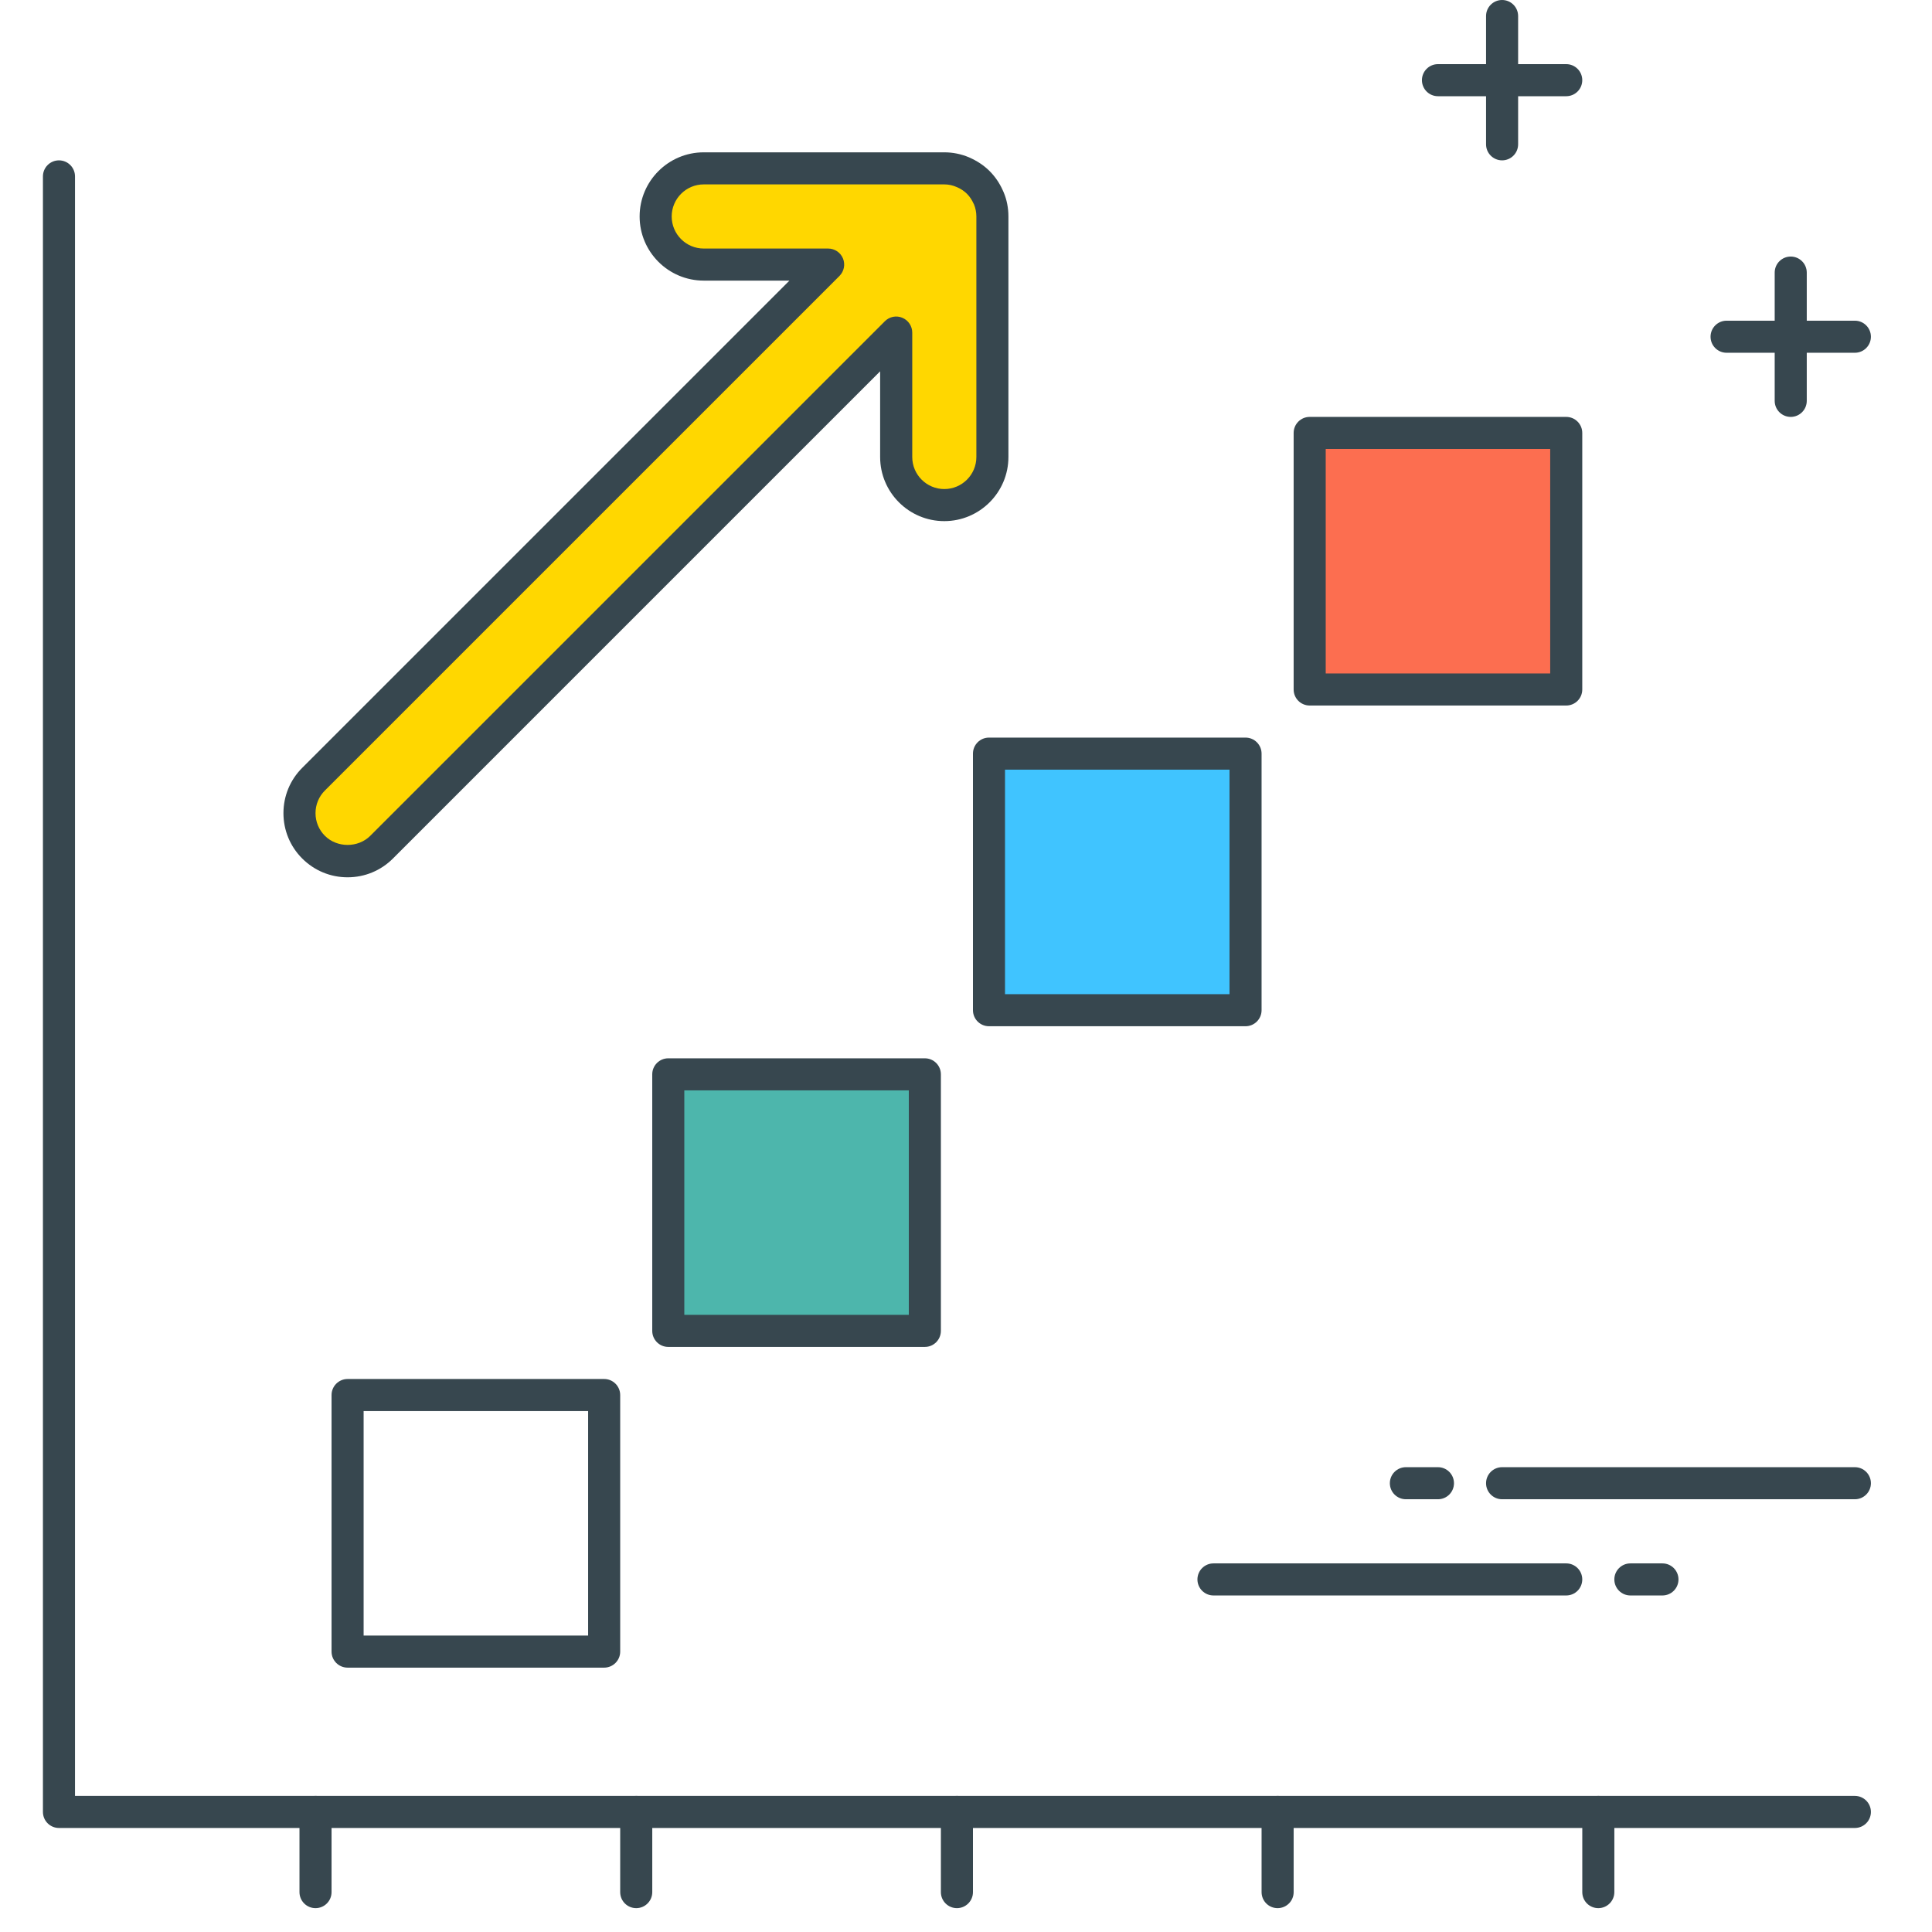
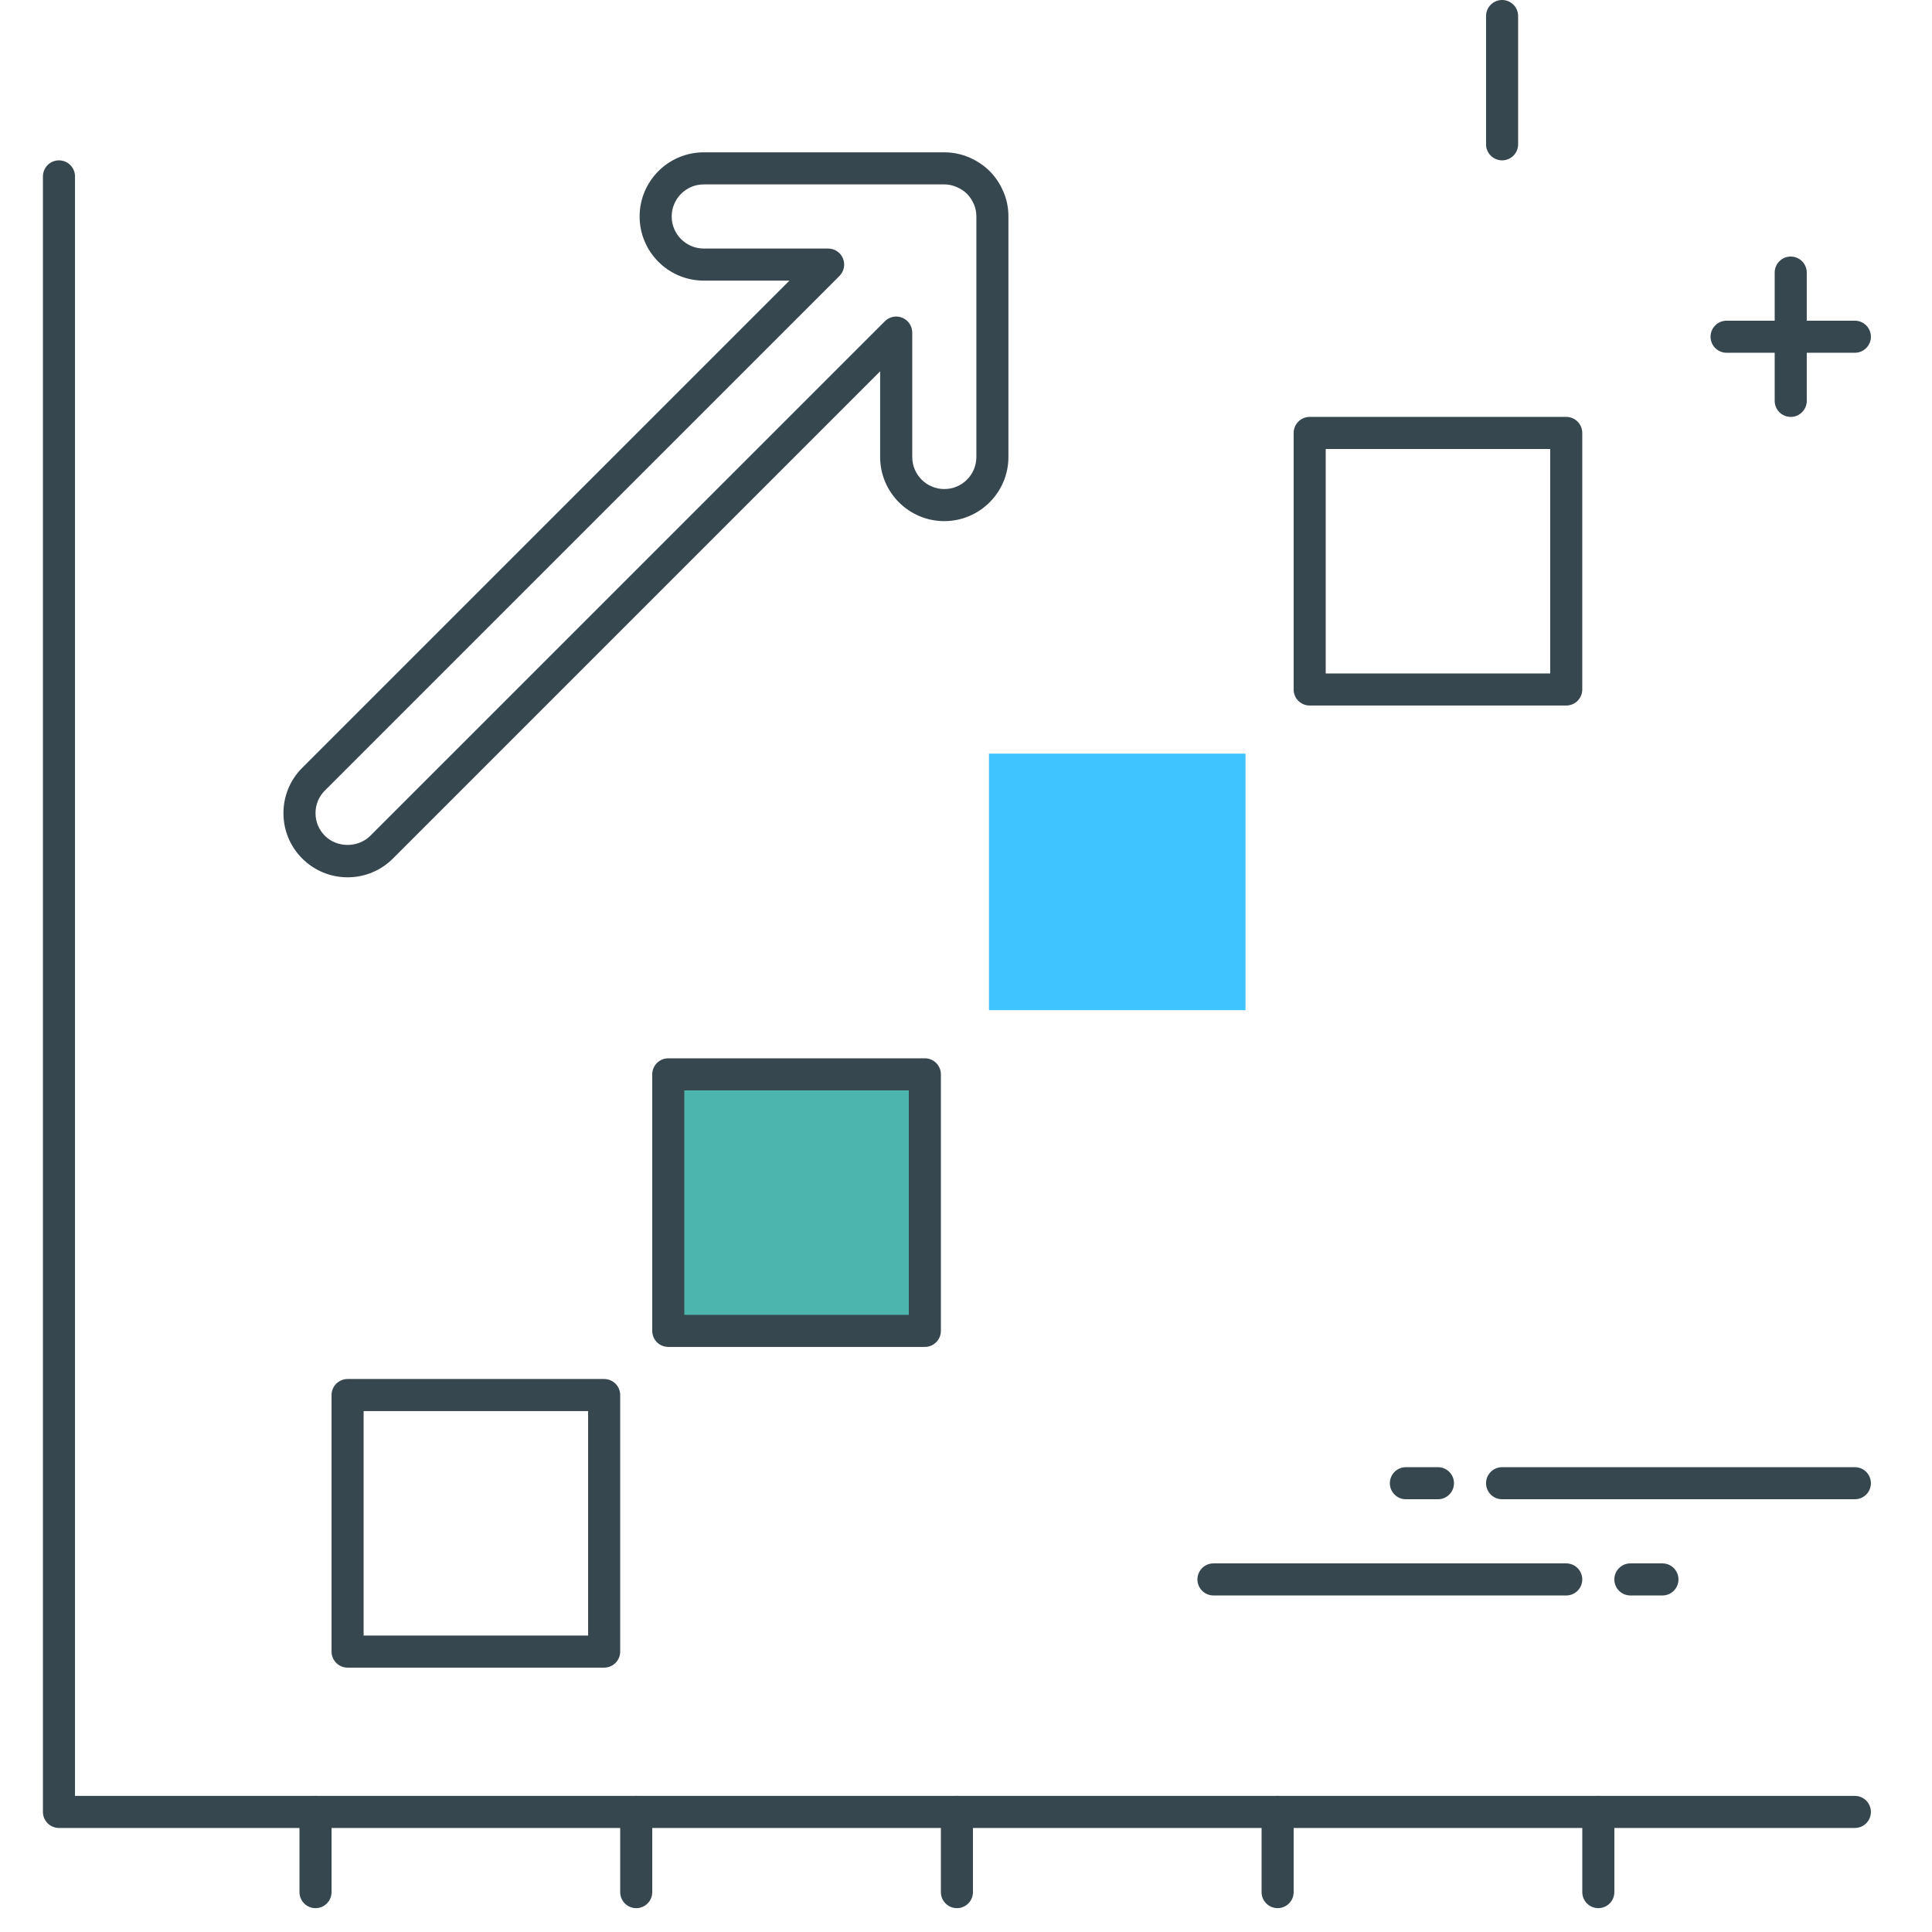
<svg xmlns="http://www.w3.org/2000/svg" width="90px" height="90px" viewBox="0 0 90 90" version="1.1">
  <title>Expertise</title>
  <g id="Page-1" stroke="none" stroke-width="1" fill="none" fill-rule="evenodd">
    <g id="Hire-Node.js-developers_upd" transform="translate(-105, -1203)">
      <g id="Expertise" transform="translate(105, 1203)">
-         <rect id="Rectangle" x="0" y="0" width="90" height="90" />
        <g id="Group" transform="translate(2, 7.47)" fill="#37474F" fill-rule="nonzero">
          <path d="M84.407,77.684 L0.747,77.684 C0.335,77.684 0,77.35 0,76.937 L0,0.747 C0,0.335 0.335,0 0.747,0 C1.159,0 1.494,0.335 1.494,0.747 L1.494,76.19 L84.407,76.19 C84.819,76.19 85.154,76.525 85.154,76.937 C85.154,77.35 84.819,77.684 84.407,77.684 Z" id="Path" />
          <path d="M12.698,81.419 C12.286,81.419 11.951,81.085 11.951,80.672 L11.951,76.937 C11.951,76.525 12.286,76.19 12.698,76.19 C13.111,76.19 13.445,76.525 13.445,76.937 L13.445,80.672 C13.445,81.085 13.111,81.419 12.698,81.419 Z" id="Path" />
          <path d="M27.638,81.419 C27.225,81.419 26.891,81.085 26.891,80.672 L26.891,76.937 C26.891,76.525 27.225,76.19 27.638,76.19 C28.05,76.19 28.385,76.525 28.385,76.937 L28.385,80.672 C28.385,81.085 28.05,81.419 27.638,81.419 Z" id="Path" />
          <path d="M42.577,81.419 C42.165,81.419 41.83,81.085 41.83,80.672 L41.83,76.937 C41.83,76.525 42.165,76.19 42.577,76.19 C42.989,76.19 43.324,76.525 43.324,76.937 L43.324,80.672 C43.324,81.085 42.989,81.419 42.577,81.419 Z" id="Path" />
          <path d="M57.516,81.419 C57.104,81.419 56.769,81.085 56.769,80.672 L56.769,76.937 C56.769,76.525 57.104,76.19 57.516,76.19 C57.929,76.19 58.263,76.525 58.263,76.937 L58.263,80.672 C58.263,81.085 57.929,81.419 57.516,81.419 Z" id="Path" />
          <path d="M72.456,81.419 C72.043,81.419 71.709,81.085 71.709,80.672 L71.709,76.937 C71.709,76.525 72.043,76.19 72.456,76.19 C72.868,76.19 73.203,76.525 73.203,76.937 L73.203,80.672 C73.203,81.085 72.868,81.419 72.456,81.419 Z" id="Path" />
          <path d="M26.144,70.215 L14.192,70.215 C13.78,70.215 13.445,69.88 13.445,69.468 L13.445,57.516 C13.445,57.104 13.78,56.769 14.192,56.769 L26.144,56.769 C26.556,56.769 26.891,57.104 26.891,57.516 L26.891,69.468 C26.891,69.88 26.556,70.215 26.144,70.215 Z M14.939,68.721 L25.397,68.721 L25.397,58.263 L14.939,58.263 L14.939,68.721 Z" id="Shape" />
        </g>
        <g id="Group-4" transform="translate(13.204, 0)" fill-rule="nonzero">
          <rect id="Rectangle" fill="#4DB6AC" x="17.927" y="50.047" width="11.951" height="11.951" />
          <path d="M29.879,62.745 L17.927,62.745 C17.515,62.745 17.18,62.41 17.18,61.998 L17.18,50.047 C17.18,49.634 17.515,49.3 17.927,49.3 L29.879,49.3 C30.291,49.3 30.626,49.634 30.626,50.047 L30.626,61.998 C30.626,62.41 30.291,62.745 29.879,62.745 Z M18.674,61.251 L29.132,61.251 L29.132,50.794 L18.674,50.794 L18.674,61.251 Z" id="Shape" fill="#37474F" />
          <rect id="Rectangle" fill="#40C4FF" x="32.866" y="35.107" width="11.951" height="11.951" />
-           <path d="M44.818,47.806 L32.866,47.806 C32.454,47.806 32.12,47.471 32.12,47.059 L32.12,35.107 C32.12,34.695 32.454,34.36 32.866,34.36 L44.818,34.36 C45.23,34.36 45.565,34.695 45.565,35.107 L45.565,47.059 C45.565,47.471 45.23,47.806 44.818,47.806 Z M33.613,46.312 L44.071,46.312 L44.071,35.854 L33.613,35.854 L33.613,46.312 Z" id="Shape" fill="#37474F" />
-           <rect id="Rectangle" fill="#FC6E50" x="47.806" y="20.168" width="11.951" height="11.951" />
          <g id="Group" transform="translate(42.577, -0)" fill="#37474F">
            <path d="M17.18,32.866 L5.229,32.866 C4.816,32.866 4.482,32.532 4.482,32.12 L4.482,20.168 C4.482,19.756 4.816,19.421 5.229,19.421 L17.18,19.421 C17.593,19.421 17.927,19.756 17.927,20.168 L17.927,32.12 C17.927,32.532 17.593,32.866 17.18,32.866 Z M5.976,31.373 L16.433,31.373 L16.433,20.915 L5.976,20.915 L5.976,31.373 Z" id="Shape" />
-             <path d="M17.18,4.482 L11.204,4.482 C10.792,4.482 10.458,4.147 10.458,3.735 C10.458,3.323 10.792,2.988 11.204,2.988 L17.18,2.988 C17.593,2.988 17.927,3.323 17.927,3.735 C17.927,4.147 17.593,4.482 17.18,4.482 Z" id="Path" />
            <path d="M14.192,7.47 C13.78,7.47 13.445,7.135 13.445,6.723 L13.445,0.747 C13.445,0.335 13.78,0 14.192,0 C14.605,0 14.939,0.335 14.939,0.747 L14.939,6.723 C14.939,7.135 14.605,7.47 14.192,7.47 Z" id="Path" />
            <path d="M30.626,16.433 L24.65,16.433 C24.238,16.433 23.903,16.099 23.903,15.686 C23.903,15.274 24.238,14.939 24.65,14.939 L30.626,14.939 C31.038,14.939 31.373,15.274 31.373,15.686 C31.373,16.099 31.038,16.433 30.626,16.433 Z" id="Path" />
            <path d="M27.638,19.421 C27.225,19.421 26.891,19.086 26.891,18.674 L26.891,12.698 C26.891,12.286 27.225,11.951 27.638,11.951 C28.05,11.951 28.385,12.286 28.385,12.698 L28.385,18.674 C28.385,19.086 28.05,19.421 27.638,19.421 Z" id="Path" />
            <path d="M21.662,74.323 L20.168,74.323 C19.756,74.323 19.421,73.988 19.421,73.576 C19.421,73.164 19.756,72.829 20.168,72.829 L21.662,72.829 C22.074,72.829 22.409,73.164 22.409,73.576 C22.409,73.988 22.074,74.323 21.662,74.323 Z" id="Path" />
            <path d="M17.18,74.323 L0.747,74.323 C0.335,74.323 0,73.988 0,73.576 C0,73.164 0.335,72.829 0.747,72.829 L17.18,72.829 C17.593,72.829 17.927,73.164 17.927,73.576 C17.927,73.988 17.593,74.323 17.18,74.323 Z" id="Path" />
            <path d="M11.204,69.841 L9.711,69.841 C9.298,69.841 8.964,69.507 8.964,69.094 C8.964,68.682 9.298,68.347 9.711,68.347 L11.204,68.347 C11.617,68.347 11.951,68.682 11.951,69.094 C11.951,69.507 11.617,69.841 11.204,69.841 Z" id="Path" />
            <path d="M30.626,69.841 L14.192,69.841 C13.78,69.841 13.445,69.507 13.445,69.094 C13.445,68.682 13.78,68.347 14.192,68.347 L30.626,68.347 C31.038,68.347 31.373,68.682 31.373,69.094 C31.373,69.507 31.038,69.841 30.626,69.841 Z" id="Path" />
          </g>
-           <path d="M32.834,9.189 C32.725,8.94 32.574,8.705 32.369,8.5 C32.368,8.499 32.368,8.499 32.366,8.497 C32.161,8.294 31.927,8.142 31.677,8.033 C31.665,8.028 31.656,8.021 31.644,8.016 C31.371,7.903 31.078,7.843 30.785,7.843 L19.581,7.843 C18.344,7.843 17.34,8.846 17.34,10.084 C17.34,11.323 18.344,12.325 19.581,12.325 L25.376,12.325 L1.403,36.297 C0.527,37.17 0.527,38.591 1.403,39.465 C1.841,39.903 2.414,40.121 2.988,40.121 C3.562,40.121 4.135,39.901 4.573,39.465 L28.545,15.494 L28.545,21.289 C28.545,22.527 29.548,23.529 30.785,23.529 C32.022,23.529 33.026,22.527 33.026,21.289 L33.026,10.084 C33.026,9.79 32.967,9.497 32.852,9.222 C32.847,9.21 32.84,9.201 32.834,9.189 Z" id="Path" fill="#FFD700" />
          <path d="M2.988,40.868 C2.19,40.868 1.44,40.557 0.875,39.993 C0.311,39.429 8.52651283e-14,38.679 8.52651283e-14,37.88 C8.52651283e-14,37.081 0.311,36.331 0.875,35.768 L23.571,13.072 L19.579,13.072 C17.932,13.072 16.592,11.732 16.592,10.084 C16.592,8.436 17.932,7.096 19.579,7.096 L30.784,7.096 C31.18,7.096 31.565,7.174 31.934,7.328 C32.326,7.501 32.635,7.709 32.895,7.969 C33.15,8.224 33.355,8.523 33.506,8.859 C33.524,8.892 33.54,8.931 33.551,8.959 C33.696,9.301 33.772,9.688 33.772,10.084 L33.772,21.289 C33.772,22.936 32.432,24.276 30.784,24.276 C29.136,24.276 27.796,22.936 27.796,21.289 L27.796,17.297 L5.1,39.994 C4.536,40.557 3.786,40.868 2.988,40.868 Z M19.579,8.59 C18.755,8.59 18.086,9.261 18.086,10.084 C18.086,10.907 18.755,11.578 19.579,11.578 L25.374,11.578 C25.676,11.578 25.95,11.76 26.065,12.04 C26.18,12.319 26.115,12.64 25.903,12.854 L1.932,36.824 C1.649,37.106 1.494,37.481 1.494,37.88 C1.494,38.279 1.649,38.654 1.932,38.936 C2.498,39.501 3.478,39.501 4.044,38.936 L28.016,14.965 C28.229,14.75 28.554,14.685 28.83,14.803 C29.109,14.918 29.292,15.192 29.292,15.494 L29.292,21.289 C29.292,22.112 29.961,22.782 30.785,22.782 C31.61,22.782 32.279,22.112 32.279,21.289 L32.279,10.084 C32.279,9.887 32.241,9.694 32.164,9.51 C32.158,9.5 32.157,9.501 32.151,9.489 C32.072,9.312 31.969,9.156 31.842,9.029 C31.713,8.901 31.559,8.798 31.38,8.72 C31.174,8.629 30.98,8.59 30.784,8.59 L19.579,8.59 Z" id="Shape" fill="#37474F" />
        </g>
      </g>
    </g>
  </g>
</svg>